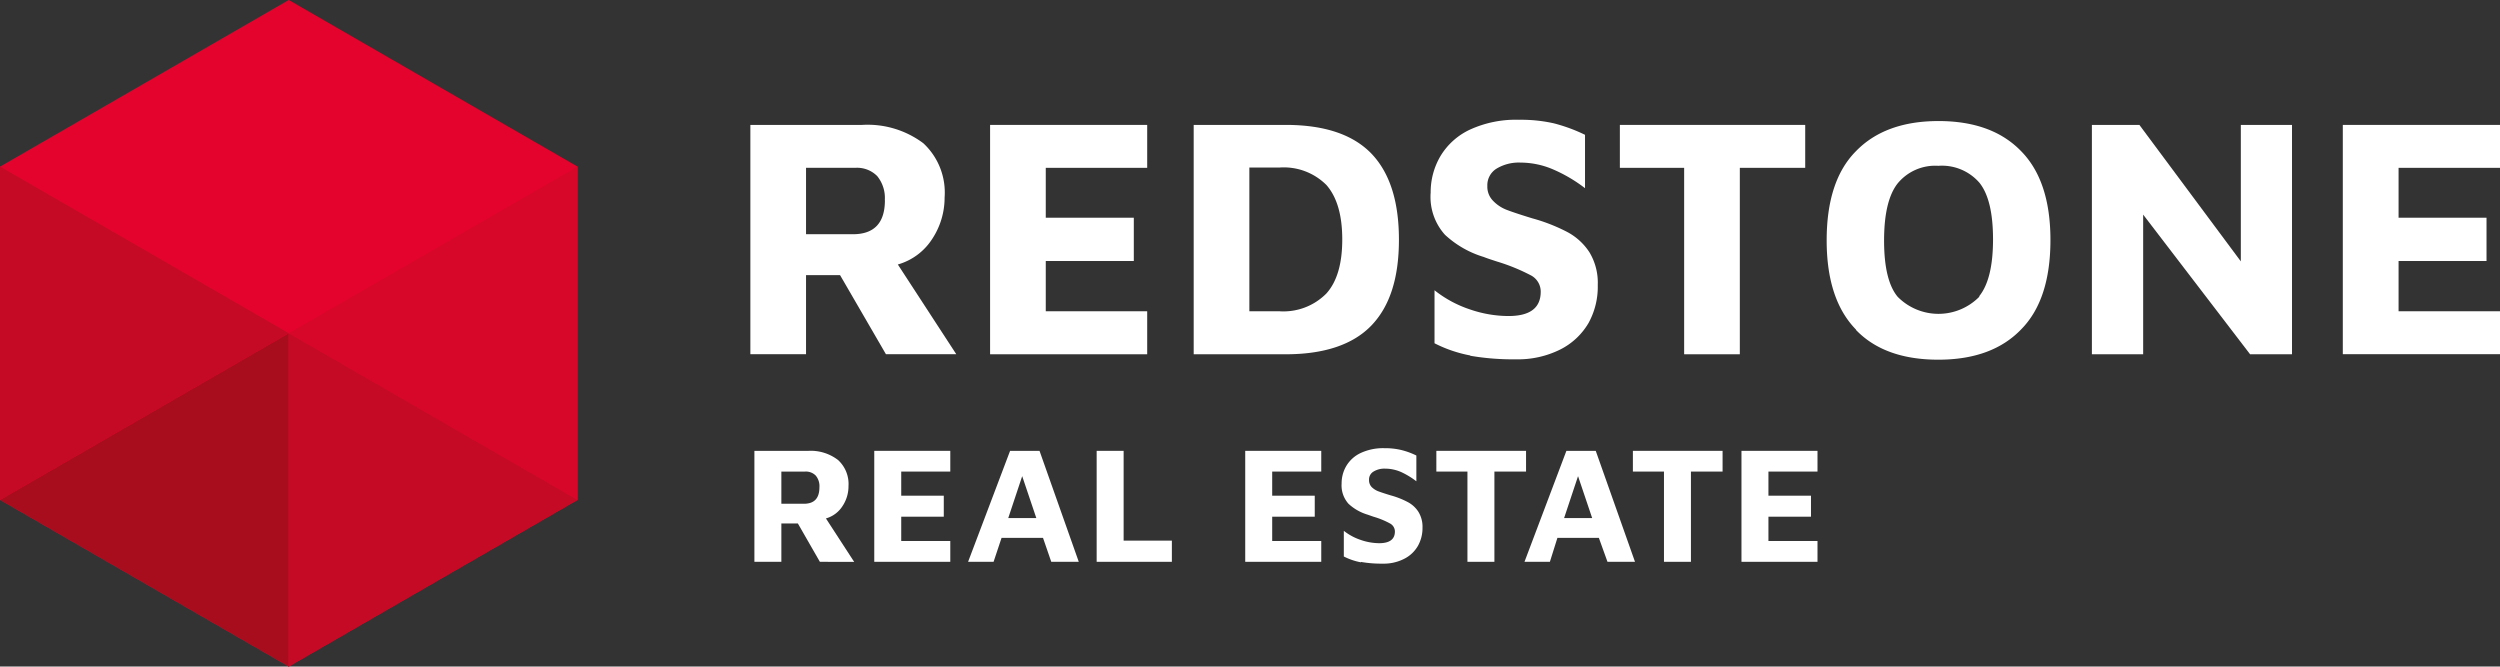
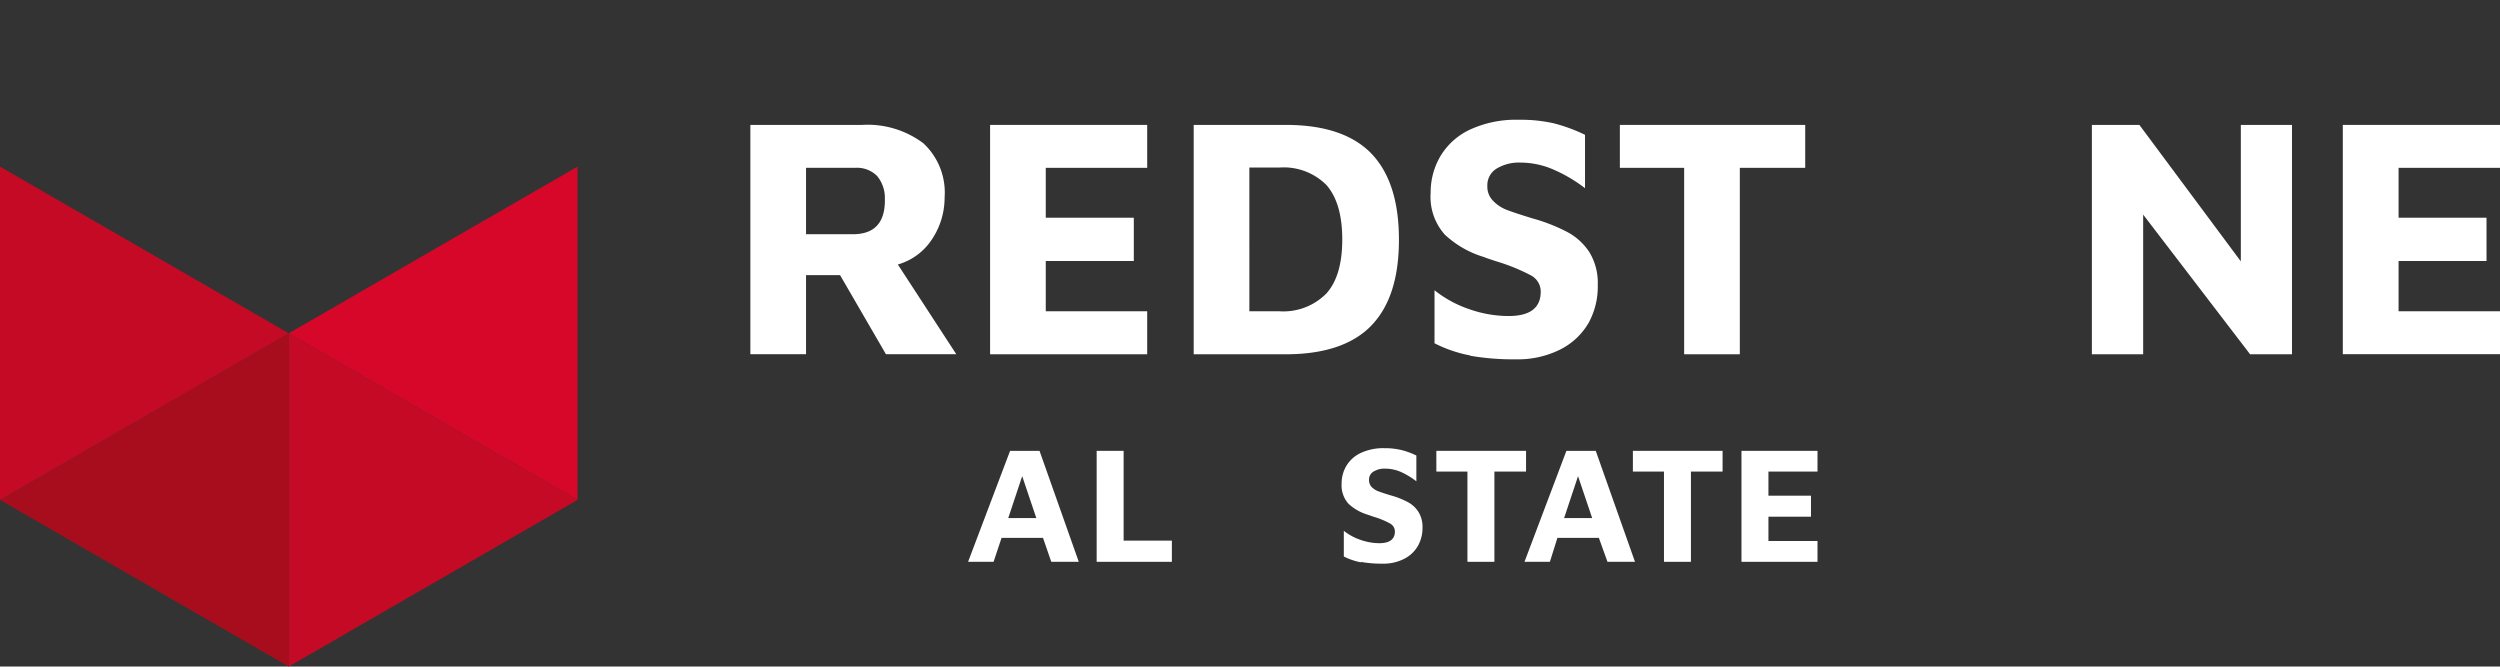
<svg xmlns="http://www.w3.org/2000/svg" width="272.6" height="72.68" viewBox="0 0 272.6 72.68">
  <rect x="0" y="0" width="272.6" height="72.68" fill="#333333" stroke="none" />
  <defs>
    <style>.a{fill:#fff;}.b{fill:#e4032c;}.c{fill:#a80d1e;}.d{fill:#c50a25;}.e{fill:#d60729;}</style>
  </defs>
  <title>Kreslicí plátno 1</title>
  <path class="a" d="M96.48,21.83a3.77,3.77,0,0,0-.83-2.63,3.09,3.09,0,0,0-2.4-.9H87.89v7.24H93q3.49,0,3.49-3.71m.11,16.79-5-8.62H87.89v8.62H81.82v-25H94a10.12,10.12,0,0,1,6.68,2A7.33,7.33,0,0,1,103,21.53a8.17,8.17,0,0,1-1.35,4.52,6.6,6.6,0,0,1-3.75,2.79l6.37,9.78Z" />
  <polygon class="a" points="107.96 13.62 125.09 13.62 125.09 18.3 114.03 18.3 114.03 23.74 123.63 23.74 123.63 28.46 114.03 28.46 114.03 33.94 125.09 33.94 125.09 38.63 107.96 38.63 107.96 13.62" />
  <path class="a" d="M139.49,33.94A6.58,6.58,0,0,0,144.63,32q1.73-1.92,1.73-5.89t-1.73-5.94a6.58,6.58,0,0,0-5.14-1.9h-3.26V33.94Zm-9.33-20.32h10.05q6.3,0,9.33,3.13c2,2.09,3,5.21,3,9.39s-1,7.27-3,9.35-5.13,3.14-9.33,3.14H130.16Z" />
  <path class="a" d="M160.32,38.76a14.37,14.37,0,0,1-3.9-1.33V31.65a12.49,12.49,0,0,0,3.84,2.08,13,13,0,0,0,4.22.73c2.35,0,3.52-.88,3.52-2.66A2,2,0,0,0,166.88,30a20.93,20.93,0,0,0-3.64-1.48c-.77-.25-1.25-.41-1.42-.49a10.78,10.78,0,0,1-4.26-2.43A6.16,6.16,0,0,1,156,21a7.76,7.76,0,0,1,1.05-3.95,7.4,7.4,0,0,1,3.22-2.91,12,12,0,0,1,5.36-1.08,16.24,16.24,0,0,1,3.81.39,18,18,0,0,1,3.39,1.25v5.82a16.15,16.15,0,0,0-3.37-2,9,9,0,0,0-3.64-.79,4.69,4.69,0,0,0-2.64.66,2.12,2.12,0,0,0-1,1.89,2.18,2.18,0,0,0,.6,1.59,4.08,4.08,0,0,0,1.48,1c.59.23,1.53.54,2.83.94a19.11,19.11,0,0,1,3.83,1.5,6.55,6.55,0,0,1,2.4,2.21,6.44,6.44,0,0,1,.9,3.56,8.18,8.18,0,0,1-1,4.13,7.42,7.42,0,0,1-3.09,2.9,10.32,10.32,0,0,1-4.82,1.07,27.45,27.45,0,0,1-5-.39" />
  <polygon class="a" points="183.64 18.3 176.63 18.3 176.63 13.62 196.84 13.62 196.84 18.3 189.71 18.3 189.71 38.63 183.64 38.63 183.64 18.3" />
-   <path class="a" d="M215.82,32.29q1.5-1.87,1.5-6.19t-1.48-6.17a5.41,5.41,0,0,0-4.48-1.85A5.3,5.3,0,0,0,206.92,20q-1.48,1.88-1.48,6.23t1.48,6.13a6.25,6.25,0,0,0,8.9,0m-13.42,3.6q-3.22-3.27-3.22-9.75t3.16-9.69q3.18-3.31,9-3.32t9,3.24q3.24,3.25,3.24,9.73t-3.16,9.71q-3.18,3.34-9.06,3.34t-9-3.26" />
  <polygon class="a" points="249.92 13.62 249.92 38.63 245.35 38.63 233.69 23.4 233.69 38.63 228.1 38.63 228.1 13.62 233.28 13.62 244.34 28.5 244.34 13.62 249.92 13.62" />
  <polygon class="a" points="255.46 13.62 255.46 38.62 272.6 38.62 272.6 33.94 261.54 33.94 261.54 28.46 271.13 28.46 271.13 23.74 261.54 23.74 261.54 18.3 272.6 18.3 272.6 13.62 255.46 13.62" />
-   <path class="a" d="M89.35,53.13a1.79,1.79,0,0,0-.4-1.27,1.5,1.5,0,0,0-1.16-.44H85.2v3.51h2.46c1.13,0,1.69-.6,1.69-1.8m.05,8.13L87,57.08H85.2v4.18H82.26V49.16h5.89a4.88,4.88,0,0,1,3.23,1A3.53,3.53,0,0,1,92.52,53a3.89,3.89,0,0,1-.65,2.18,3.16,3.16,0,0,1-1.81,1.35l3.08,4.74Z" />
-   <polygon class="a" points="95.33 49.16 103.62 49.16 103.62 51.42 98.27 51.42 98.27 54.05 102.91 54.05 102.91 56.34 98.27 56.34 98.27 58.99 103.62 58.99 103.62 61.26 95.33 61.26 95.33 49.16" />
  <path class="a" d="M113,56.49l-1.54-4.57-1.52,4.57Zm.73,2.16h-4.52l-.87,2.61h-2.78l4.58-12.1h3.21l4.28,12.1h-3Z" />
  <polygon class="a" points="119.58 49.16 122.52 49.16 122.52 58.95 127.78 58.95 127.78 61.26 119.58 61.26 119.58 49.16" />
-   <polygon class="a" points="135.78 49.16 144.07 49.16 144.07 51.42 138.72 51.42 138.72 54.05 143.36 54.05 143.36 56.34 138.72 56.34 138.72 58.99 144.07 58.99 144.07 61.26 135.78 61.26 135.78 49.16" />
  <path class="a" d="M148.42,61.32a6.91,6.91,0,0,1-1.89-.64v-2.8a6.08,6.08,0,0,0,1.86,1,6.25,6.25,0,0,0,2,.35c1.14,0,1.71-.43,1.71-1.28a1,1,0,0,0-.55-.88,8.8,8.8,0,0,0-1.76-.72l-.69-.24a5.25,5.25,0,0,1-2.06-1.18,3,3,0,0,1-.75-2.21,3.72,3.72,0,0,1,.51-1.91,3.59,3.59,0,0,1,1.56-1.41,5.77,5.77,0,0,1,2.59-.53,7.64,7.64,0,0,1,1.85.2,8.06,8.06,0,0,1,1.64.6v2.81a8.69,8.69,0,0,0-1.64-1,4.39,4.39,0,0,0-1.76-.38,2.27,2.27,0,0,0-1.27.32,1,1,0,0,0-.49.92,1.08,1.08,0,0,0,.29.77,2.07,2.07,0,0,0,.72.46c.29.11.74.26,1.37.45a9,9,0,0,1,1.85.73,3.07,3.07,0,0,1,1.16,1.07,3.11,3.11,0,0,1,.44,1.72,3.94,3.94,0,0,1-.51,2,3.57,3.57,0,0,1-1.5,1.4,4.89,4.89,0,0,1-2.33.52,12.86,12.86,0,0,1-2.39-.19" />
  <polygon class="a" points="160.01 51.42 156.62 51.42 156.62 49.16 166.4 49.16 166.4 51.42 162.95 51.42 162.95 61.26 160.01 61.26 160.01 51.42" />
  <path class="a" d="M173.61,56.49l-1.54-4.57-1.52,4.57Zm.73,2.16h-4.52L169,61.26h-2.77l4.57-12.1H174l4.28,12.1h-3Z" />
  <polygon class="a" points="181.44 51.42 178.05 51.42 178.05 49.16 187.83 49.16 187.83 51.42 184.38 51.42 184.38 61.26 181.44 61.26 181.44 51.42" />
  <polygon class="a" points="189.89 49.16 198.18 49.16 198.18 51.42 192.83 51.42 192.83 54.05 197.47 54.05 197.47 56.34 192.83 56.34 192.83 58.99 198.18 58.99 198.18 61.26 189.89 61.26 189.89 49.16" />
-   <polygon class="b" points="31.48 0 0 18.17 0 54.51 31.48 72.68 62.97 54.51 62.97 18.17 31.48 0" />
  <polygon class="c" points="31.48 36.34 0 54.51 31.48 72.68 31.48 36.34 31.48 36.34" />
  <polygon class="d" points="31.48 36.34 31.48 72.68 62.97 54.51 31.49 36.34 31.48 36.34" />
  <polygon class="e" points="31.49 36.34 62.97 54.51 62.97 18.17 31.49 36.34" />
  <polygon class="d" points="0 54.51 31.48 36.34 0 18.17 0 54.51" />
</svg>